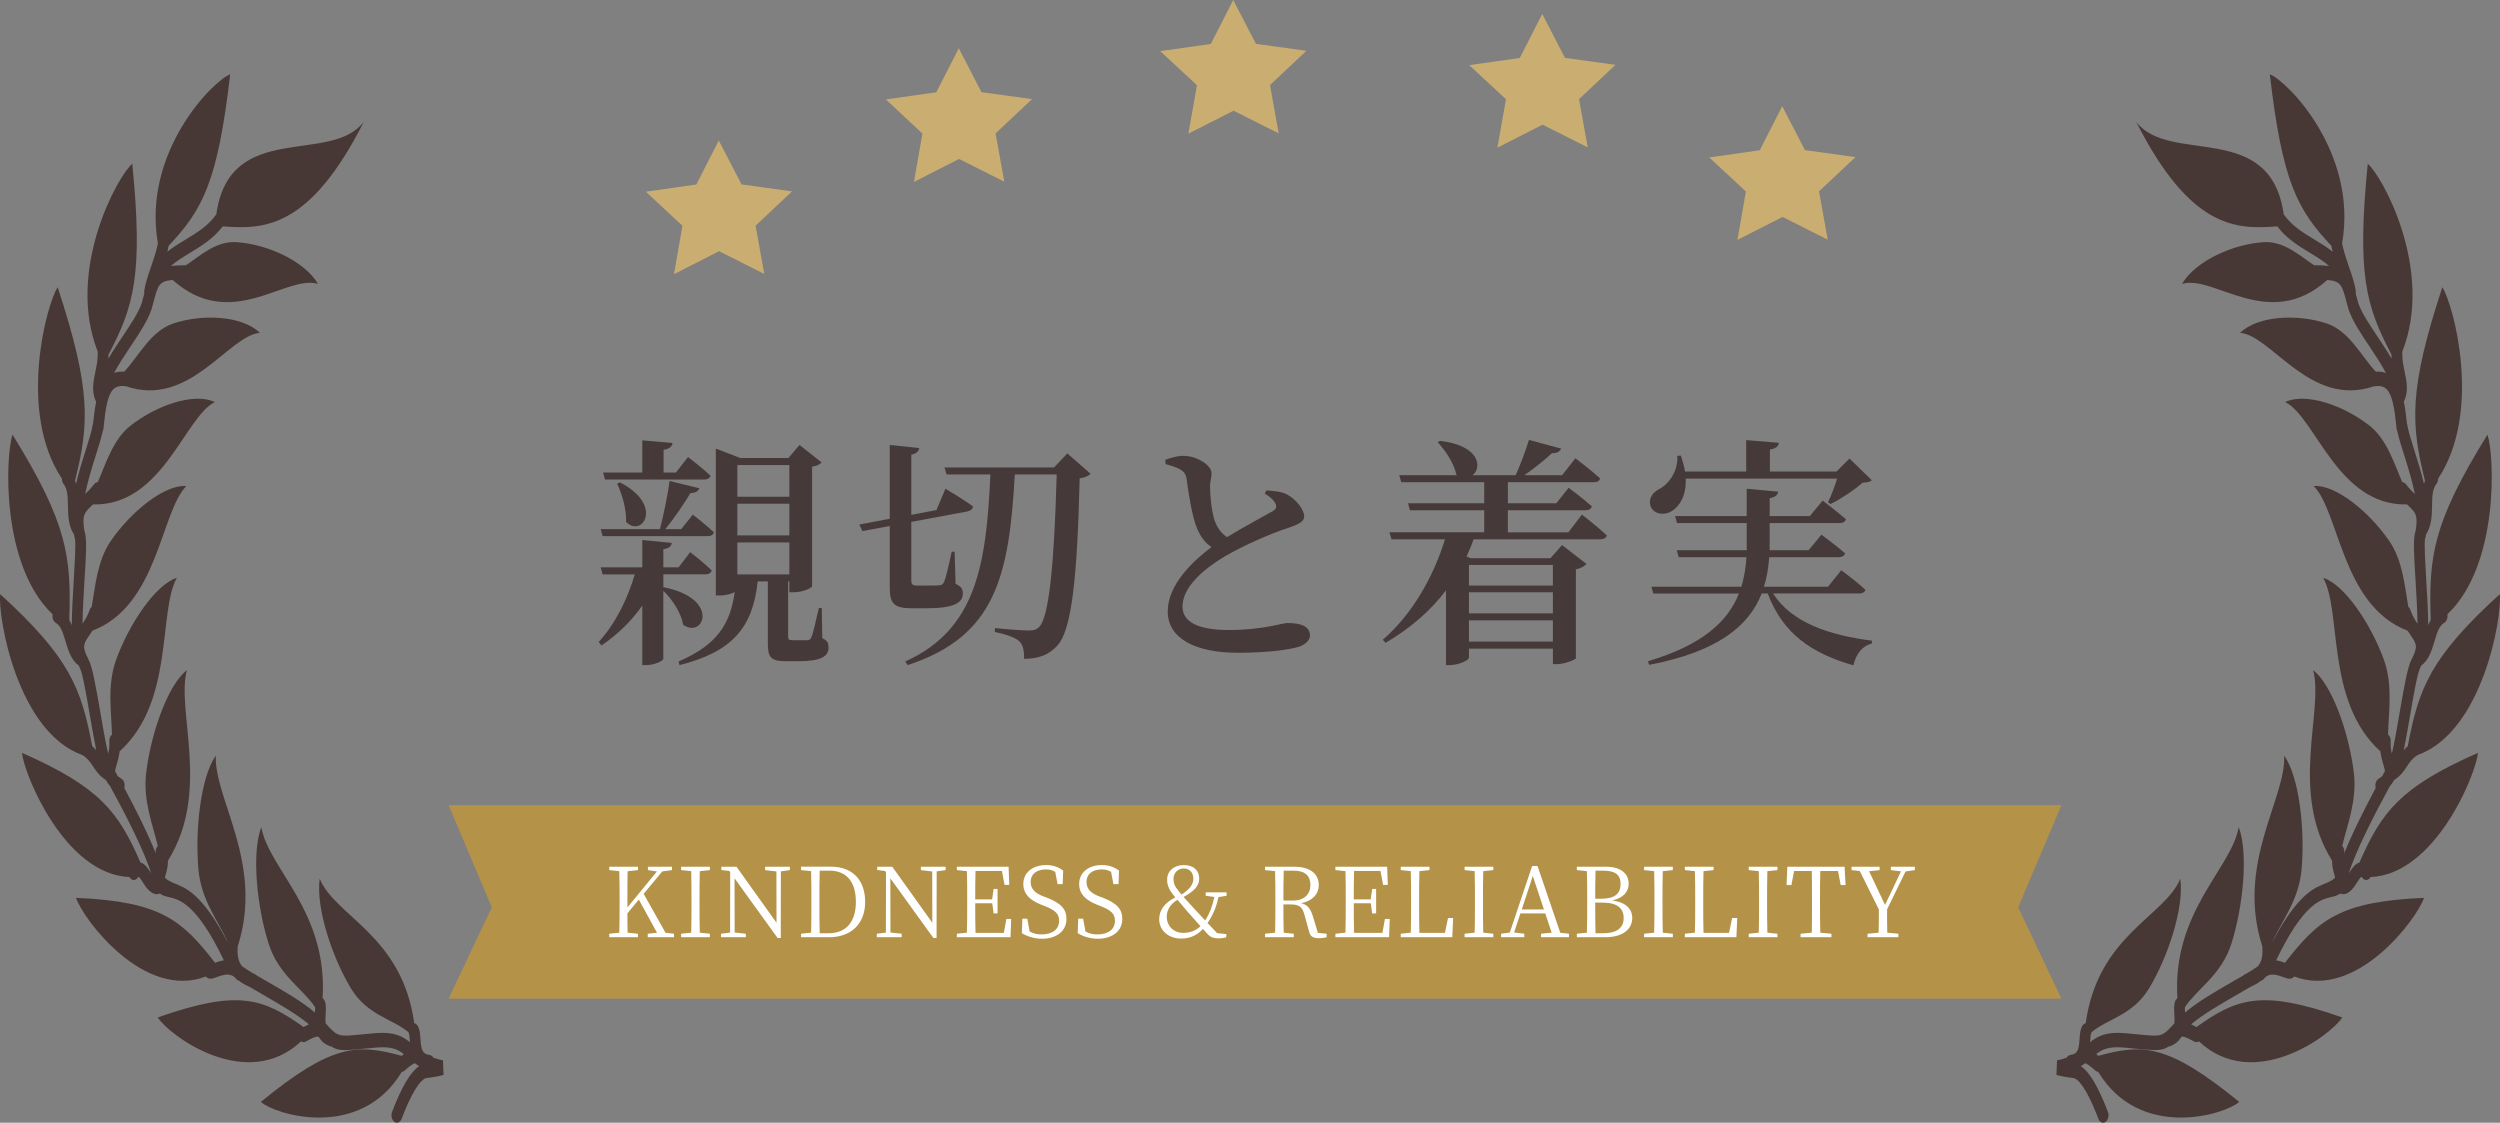
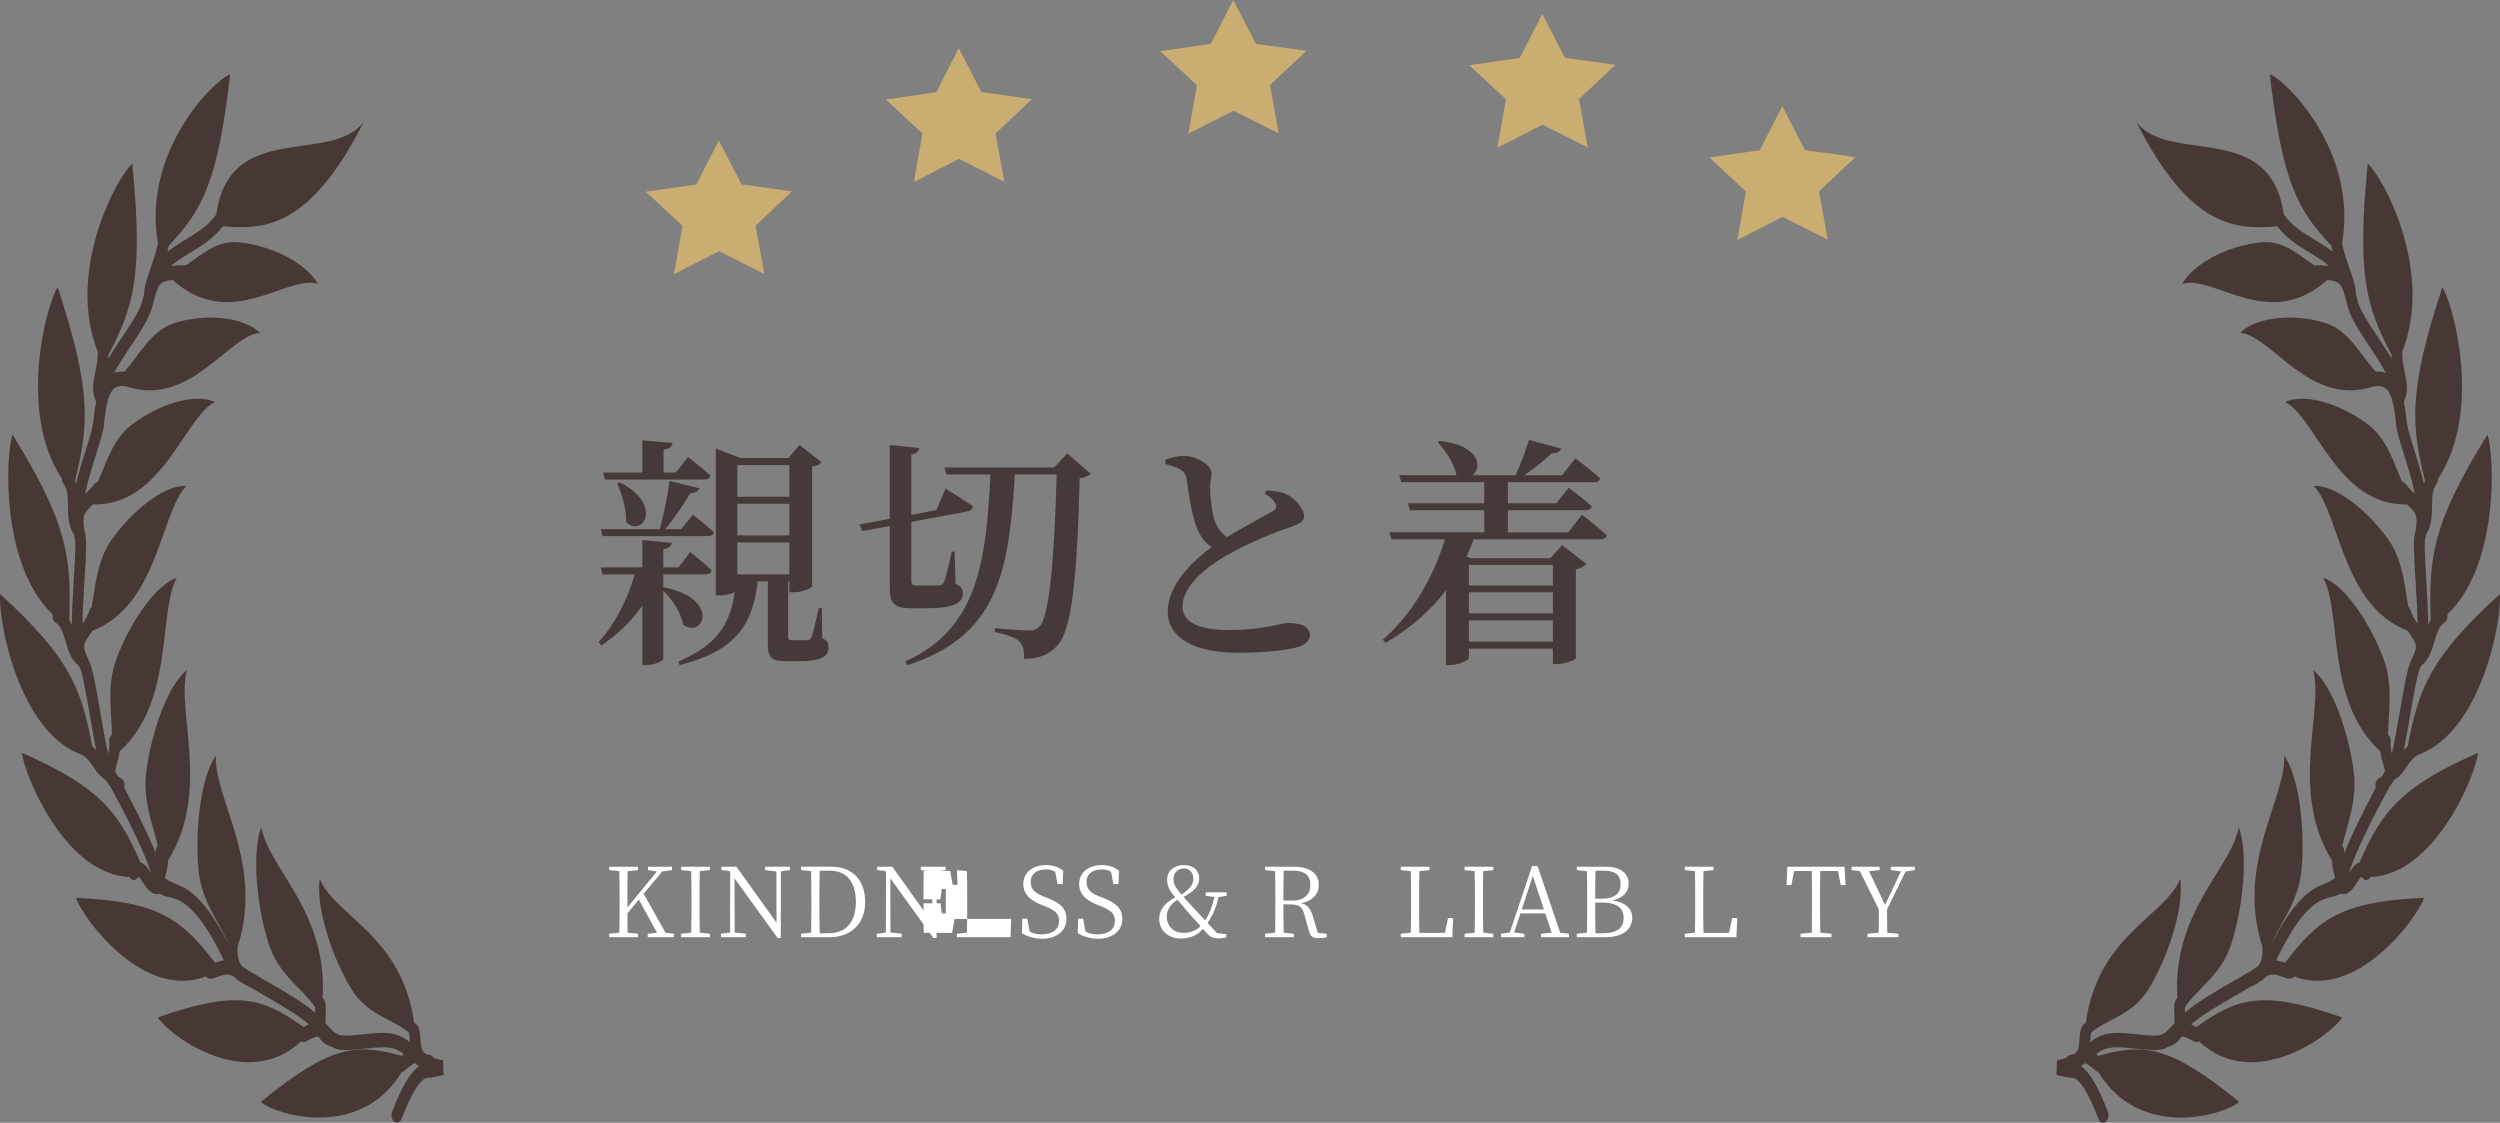
<svg xmlns="http://www.w3.org/2000/svg" version="1.1" id="レイヤー_1" x="0px" y="0px" width="310.008px" height="139.219px" viewBox="0 0 310.008 139.219" enable-background="new 0 0 310.008 139.219" xml:space="preserve">
  <rect x="0" y="0" width="310.008" height="139.219" fill="#808080" stroke="none" />
  <path fill="#473835" d="M54.935,131.49c-0.45-0.09-0.84-0.211-1.19-0.33c-0.11-0.18-0.28-0.311-0.46-0.34  c-0.97-0.11-1.06-0.771-1.15-2.01c-0.04-0.57-0.08-1.121-0.31-1.551c-0.11-0.21-0.28-0.34-0.46-0.38  c-1.5-10.92-9.81-13.229-11.72-17.92c-0.5,3.569,1.52,9.71,3.88,13.61c2.02,3.34,5.13,3.75,7.13,5.43  c0.02,0.09,0.04,0.189,0.09,0.27l-0.01-0.029c0.03,0.109,0.06,0.47,0.07,0.709l0.03,0.291c-0.9-0.73-1.96-1.32-4.26-1.131  l-1.94,0.181c-2.69,0.271-2.76,0.271-4.26-1.4c-0.03-0.31-0.02-0.68,0.01-1.13c0.03-0.57,0.07-1.109-0.1-1.59  c-0.06-0.18-0.17-0.301-0.28-0.391c0.67-10.779-6.74-16.08-7.6-21.229c-1.22,3.21-0.56,9.83,0.9,14.45  c1.26,3.949,4.19,5.529,5.77,7.9c0.01,0.119-0.01,0.43-0.02,0.66c-1.54-1.33-3.82-2.641-5.87-3.82l-1.37-0.791  c-0.07-0.08-0.15-0.129-0.25-0.17l-0.14-0.06c-0.54-0.319-1.02-0.63-1.39-0.89c-0.48-0.561-0.64-1.33-0.56-2.461  c3.31-10.279-2.96-18.35-2.71-23.67c-1.85,2.591-2.6,9.15-2.16,14.111c0.35,3.85,2.44,6.35,3.59,8.909l-0.01,0.04  c-2.62-5.029-4.65-6.47-6.05-7c-0.03-0.01-0.05-0.04-0.07-0.05c-1.26-0.46-1.54-0.78-1.6-0.87c0-0.1,0.06-0.32,0.11-0.48  c0.11-0.42,0.26-0.959,0.25-1.629c5.36-8.561,0.99-18.631,2.35-23.621c-2.34,1.78-4.43,7.75-5.04,12.641  c-0.43,3.49,0.79,6.46,1.44,9.15c-0.23,0.209-0.32,0.58-0.25,0.939c-1.03-2.6-2.67-5.811-3.91-8.13c0.12-0.431-0.02-0.931-0.34-1.13  c-0.19-0.131-0.34-0.23-0.46-0.32l-0.34-0.63c0.01-0.19,0.08-0.42,0.18-0.78c0.14-0.439,0.29-1.01,0.38-1.68  c6.81-6.15,4.75-17.29,7.09-21.51c-2.63,0.81-5.91,5.709-7.52,10.14c-1.15,3.181-0.58,6.47-0.52,9.29  c-0.22,0.17-0.35,0.48-0.33,0.84c0.04,0.59-0.03,1.07-0.14,1.53c-0.32-1.36-0.67-3.351-0.96-5.06c-0.6-3.5-1-5.681-1.47-6.601  c-0.84-1.63-0.64-1.92,0.09-3.01l0.39-0.58c8.16-3.11,8.46-14.77,11.65-17.94c-2.71-0.22-6.9,3.2-9.38,6.82  c-1.67,2.43-1.9,5.529-2.36,8.15c-0.1,0.08-0.19,0.189-0.24,0.35c-0.25,0.74-0.58,1.27-0.9,1.76c0.02-1.71,0.14-3.68,0.24-5.34  c0.21-3.24,0.31-5.12,0.04-6.05l-0.04-0.07c-0.31-1.98-0.05-2.27,0.83-3.12l0.23-0.22c8.62,0.21,11.36-10.87,15.11-12.69  c-2.57-1.24-7.33,0.44-10.49,2.95c-2.15,1.71-3.01,4.65-4.03,6.98c-0.16,0.01-0.32,0.08-0.45,0.25c-0.4,0.53-0.78,0.9-1.12,1.23  c0.34-1.66,0.87-3.37,1.32-4.79c0.37-1.16,0.69-2.18,0.86-3c0.05-0.1,0.09-0.22,0.1-0.36c0.24-2.48,0.52-4.15,1.22-4.85  c0.37-0.37,0.91-0.48,1.64-0.35c7.86,2.65,12.65-6.34,16.54-6.64c-2.22-2.16-7.16-2.36-10.74-1.17c-2.84,0.95-4.34,4.15-6.09,5.98  c-0.46-0.03-0.88,0.02-1.25,0.16c0.53-1.03,1.28-2.16,1.99-3.22c1.1-1.64,2.13-3.18,2.64-4.65l0.29-1.07  c0.52-1.92,0.66-2.46,2.34-2.59c7.27,6.5,14.08-0.73,18.02,0.49c-1.69-2.89-6.43-4.96-10.13-5.18c-2.52-0.15-4.44,1.66-6.24,2.86  c-0.74,0-1.35,0.03-1.87,0.09c0.69-0.6,1.51-1.1,2.36-1.62c1.39-0.84,2.92-1.77,4.07-3.29c4.98,0.38,10.71,0.43,17.49-12.96  c-4.12,5.4-16.64-0.3-18.29,11.47c-0.98,1.41-2.42,2.29-3.83,3.14c-0.77,0.46-1.54,0.94-2.24,1.5c0.06-0.24,0.11-0.49,0.16-0.74  c4.17-4.43,6.08-7.83,7.63-21.26c-2.09,0.76-10.94,9.65-8.96,20.97c-0.21,1.02-0.54,2-0.87,2.95c-0.35,1-0.68,1.96-0.82,2.89  c-0.02,0.13-0.02,0.26,0,0.38l-0.07,0.26l-0.27,0.99c-0.41,1.17-1.43,2.68-2.41,4.15c-0.6,0.91-1.2,1.79-1.7,2.67  c0.01-0.17,0.02-0.35,0.02-0.52c3.15-5.99,4.3-9.92,2.94-23.65c-1.81,1.51-8.26,13.21-4.28,23.31c0.03,0.9-0.14,1.72-0.3,2.5  c-0.25,1.16-0.51,2.47,0.1,3.7c-0.17,0.83-0.28,1.75-0.38,2.69c-0.01,0.05-0.03,0.08-0.04,0.13c-0.08,0.67-0.46,1.85-0.85,3.11  c-0.42,1.31-0.87,2.76-1.22,4.23c-0.04-0.13-0.08-0.25-0.13-0.37c1.75-7,2.04-11.23-2.15-23.99c-1.38,2.1-4.99,15.45,0.52,23.73  c0.01,0.24,0.07,0.48,0.21,0.66c0.51,0.65,0.52,1.61,0.54,2.71c0.02,1.18,0.05,2.51,0.76,3.57l0.04,0.29  c0.02,0.09,0.05,0.17,0.08,0.24c0.1,0.85-0.04,3.13-0.15,5c-0.14,2.19-0.24,4.09-0.25,5.7c-0.09-0.22-0.2-0.439-0.31-0.64  c0.25-7.81-0.2-11.94-7.04-22.98c-0.86,2.5-1.5,16.13,4.97,22.28c-0.07,0.42,0.08,0.87,0.38,1.04c0.65,0.38,0.91,1.271,1.22,2.3  c0.33,1.11,0.7,2.34,1.63,3l0.14,0.28c0.36,0.69,0.86,3.62,1.26,5.96c0.3,1.721,0.55,3.141,0.78,4.28  c-0.14-0.171-0.31-0.351-0.5-0.521c-1.35-7.199-2.83-11.02-11.41-18.84c-0.3,2.84,2.12,17.061,10.19,19.95  c0.67,0.42,0.98,0.88,1.32,1.399c0.36,0.561,0.78,1.181,1.61,1.711c0.12,0.25,0.28,0.49,0.5,0.729c1.87,3.399,4.32,8.2,5.1,10.83  l-0.02-0.03c-0.35-0.55-0.74-1.16-1.3-1.31c-2.74-6.261-5.02-9.351-14.7-13.601c0.3,2.791,5.36,15.101,13.34,15.4  c0.02,0.03,0.02,0.07,0.05,0.1c0.26,0.351,0.68,0.36,0.94,0.021c0.08-0.11,0.12-0.14,0.15-0.149c0.12,0.069,0.36,0.449,0.51,0.689  c0.39,0.609,1.12,1.77,2.11,1.391c0.34,0.25,0.72,0.34,1.08,0.43c1.32,0.289,3.47,0.789,6.86,7.85c-0.42,0.061-0.79,0.189-1.1,0.3  c-4.13-5.35-6.81-7.6-17.24-8.05c0.87,2.6,8.37,12.71,16.11,9.75c0.02,0.02,0.03,0.05,0.05,0.07c0.37,0.35,0.79,0.199,1.32,0  c0.94-0.34,1.76-0.561,2.39,0.24c0.1,0.129,0.23,0.199,0.36,0.229c0.35,0.29,0.79,0.53,1.28,0.739c0.5,0.301,1.07,0.631,1.75,1.021  c1.89,1.091,4.16,2.4,5.62,3.63c-0.23,0.11-0.44,0.221-0.62,0.32l-0.04,0.02c-5.03-3.569-8.07-4.709-18.08-1.189  c1.4,2.22,11,9.34,17.78,2.96c0.15,0.11,0.34,0.14,0.51,0.06c0.11-0.039,0.23-0.109,0.36-0.189c0.72-0.4,1.16-0.53,1.32-0.4  c0.28,0.48,0.72,0.891,1.39,1.141c0.05,0.01,0.09,0.01,0.14,0.01c0.83,0.58,1.63,0.529,3.69,0.33l1.93-0.18  c1.84-0.15,2.64,0.219,3.39,0.81l-0.27,0.22c-5.53-1.529-8.67-1.47-17.46,5.71c1.79,1.601,12.32,4.82,17.48-3.72  c0.1-0.01,0.19-0.04,0.27-0.1c0.1-0.07,0.22-0.17,0.34-0.291c0.46-0.39,0.79-0.609,1.01-0.689c0.16,0.12,0.34,0.25,0.54,0.37  c-1.06,0.68-2.17,2.54-3.37,5.69c-0.16,0.439-0.03,0.979,0.29,1.209c0.33,0.24,0.73,0.07,0.9-0.369c1.74-4.551,2.78-5.01,3.06-5.051  c0.82-0.09,1.52-0.229,2.14-0.39L54.935,131.49z" />
  <path fill="#473835" d="M255.075,131.49c0.45-0.09,0.84-0.211,1.19-0.33c0.109-0.18,0.279-0.311,0.459-0.34  c0.971-0.11,1.061-0.771,1.15-2.01c0.04-0.57,0.08-1.121,0.311-1.551c0.109-0.21,0.279-0.34,0.449-0.38  c1.51-10.92,9.82-13.229,11.73-17.92c0.5,3.569-1.52,9.71-3.881,13.61c-2.02,3.34-5.129,3.75-7.129,5.43  c-0.021,0.09-0.041,0.189-0.09,0.27l0.01-0.029c-0.03,0.109-0.061,0.47-0.07,0.709l-0.03,0.291c0.9-0.73,1.96-1.32,4.261-1.131  l1.939,0.181c2.689,0.271,2.76,0.271,4.26-1.4c0.03-0.31,0.02-0.68-0.01-1.13c-0.029-0.57-0.07-1.109,0.1-1.59  c0.061-0.18,0.17-0.301,0.28-0.391c-0.67-10.779,6.74-16.08,7.601-21.229c1.22,3.21,0.56,9.83-0.9,14.45  c-1.26,3.949-4.189,5.529-5.77,7.9c-0.011,0.119,0.01,0.43,0.02,0.66c1.54-1.33,3.82-2.641,5.87-3.82l1.37-0.791  c0.07-0.08,0.15-0.129,0.25-0.17l0.14-0.06c0.54-0.319,1.021-0.63,1.39-0.89c0.48-0.561,0.641-1.33,0.561-2.461  c-3.311-10.279,2.96-18.35,2.71-23.67c1.851,2.591,2.601,9.15,2.159,14.111c-0.35,3.85-2.439,6.35-3.59,8.909v0.04  c2.631-5.029,4.66-6.47,6.061-7c0.029-0.01,0.05-0.04,0.07-0.05c1.26-0.46,1.539-0.78,1.6-0.87c0-0.1-0.061-0.32-0.109-0.48  c-0.11-0.42-0.261-0.959-0.25-1.629c-5.36-8.561-0.99-18.631-2.351-23.621c2.34,1.78,4.431,7.75,5.04,12.641  c0.43,3.49-0.79,6.46-1.439,9.15c0.229,0.209,0.319,0.58,0.25,0.939c1.029-2.6,2.67-5.811,3.91-8.13  c-0.121-0.431,0.02-0.931,0.34-1.13c0.189-0.131,0.34-0.23,0.459-0.32l0.34-0.63c-0.01-0.19-0.08-0.42-0.18-0.78  c-0.14-0.439-0.289-1.01-0.38-1.68c-6.81-6.15-4.75-17.29-7.09-21.51c2.63,0.81,5.91,5.709,7.521,10.14  c1.149,3.181,0.58,6.47,0.52,9.29c0.221,0.17,0.35,0.48,0.33,0.84c-0.04,0.59,0.029,1.07,0.141,1.53  c0.319-1.36,0.67-3.351,0.959-5.06c0.6-3.5,1-5.681,1.471-6.601c0.84-1.63,0.64-1.92-0.09-3.01l-0.391-0.58  c-8.16-3.11-8.46-14.77-11.65-17.94c2.711-0.22,6.9,3.2,9.381,6.82c1.67,2.43,1.899,5.529,2.359,8.15c0.1,0.08,0.19,0.189,0.24,0.35  c0.25,0.74,0.58,1.27,0.9,1.76c-0.021-1.71-0.141-3.68-0.24-5.34c-0.21-3.24-0.311-5.12-0.04-6.05l0.04-0.07  c0.311-1.98,0.05-2.27-0.83-3.12l-0.23-0.22c-8.619,0.21-11.359-10.87-15.109-12.69c2.57-1.24,7.33,0.44,10.49,2.95  c2.149,1.71,3.01,4.65,4.029,6.98c0.16,0.01,0.32,0.08,0.45,0.25c0.399,0.53,0.78,0.9,1.12,1.23c-0.34-1.66-0.87-3.37-1.32-4.79  c-0.369-1.16-0.689-2.18-0.859-3c-0.051-0.1-0.09-0.22-0.101-0.36c-0.239-2.48-0.521-4.15-1.22-4.85  c-0.37-0.37-0.91-0.48-1.641-0.35c-7.859,2.65-12.649-6.34-16.539-6.64c2.22-2.16,7.16-2.36,10.74-1.17  c2.84,0.95,4.34,4.15,6.09,5.98c0.459-0.03,0.879,0.02,1.25,0.16c-0.53-1.03-1.28-2.16-1.99-3.22c-1.1-1.64-2.131-3.18-2.641-4.65  l-0.289-1.07c-0.521-1.92-0.66-2.46-2.34-2.59c-7.271,6.5-14.08-0.73-18.021,0.49c1.69-2.89,6.43-4.96,10.13-5.18  c2.52-0.15,4.439,1.66,6.24,2.86c0.74,0,1.35,0.03,1.869,0.09c-0.689-0.6-1.51-1.1-2.359-1.62c-1.391-0.84-2.92-1.77-4.07-3.29  c-4.98,0.38-10.71,0.43-17.49-12.96c4.121,5.4,16.641-0.3,18.291,11.47c0.979,1.41,2.42,2.29,3.83,3.14  c0.77,0.46,1.539,0.94,2.239,1.5c-0.06-0.24-0.11-0.49-0.159-0.74c-4.171-4.43-6.08-7.83-7.631-21.26  c2.09,0.76,10.939,9.65,8.96,20.97c0.21,1.02,0.54,2,0.87,2.95c0.35,1,0.68,1.96,0.82,2.89c0.02,0.13,0.02,0.26,0,0.38l0.07,0.26  l0.27,0.99c0.41,1.17,1.43,2.68,2.41,4.15c0.6,0.91,1.199,1.79,1.699,2.67c-0.01-0.17-0.02-0.35-0.02-0.52  c-3.15-5.99-4.3-9.92-2.939-23.65c1.81,1.51,8.26,13.21,4.279,23.31c-0.029,0.9,0.141,1.72,0.301,2.5c0.25,1.16,0.51,2.47-0.101,3.7  c0.17,0.83,0.28,1.75,0.38,2.69c0.01,0.05,0.03,0.08,0.04,0.13c0.08,0.67,0.46,1.85,0.851,3.11c0.42,1.31,0.869,2.76,1.22,4.23  c0.04-0.13,0.079-0.25,0.13-0.37c-1.75-7-2.04-11.23,2.15-23.99c1.379,2.1,4.99,15.45-0.521,23.73c-0.01,0.24-0.069,0.48-0.21,0.66  c-0.51,0.65-0.529,1.61-0.54,2.71c-0.021,1.18-0.05,2.51-0.76,3.57l-0.04,0.29c-0.02,0.09-0.051,0.17-0.08,0.24  c-0.1,0.85,0.04,3.13,0.15,5c0.14,2.19,0.24,4.09,0.25,5.7c0.09-0.22,0.199-0.439,0.31-0.64c-0.25-7.81,0.2-11.94,7.04-22.98  c0.859,2.5,1.5,16.13-4.971,22.28c0.07,0.42-0.08,0.87-0.379,1.04c-0.65,0.38-0.91,1.271-1.221,2.3c-0.33,1.11-0.699,2.34-1.63,3  l-0.14,0.28c-0.36,0.69-0.86,3.62-1.26,5.96c-0.301,1.721-0.551,3.141-0.78,4.28c0.14-0.171,0.31-0.351,0.5-0.521  c1.35-7.199,2.829-11.02,11.409-18.84c0.301,2.84-2.119,17.061-10.189,19.95c-0.67,0.42-0.98,0.88-1.32,1.399  c-0.359,0.561-0.779,1.181-1.609,1.711c-0.12,0.25-0.28,0.49-0.5,0.729c-1.87,3.399-4.32,8.2-5.1,10.83l0.02-0.03  c0.35-0.55,0.74-1.16,1.29-1.31c2.75-6.261,5.03-9.351,14.71-13.601c-0.301,2.791-5.36,15.101-13.34,15.4  c-0.021,0.03-0.021,0.07-0.051,0.1c-0.26,0.351-0.68,0.36-0.939,0.021c-0.08-0.11-0.12-0.14-0.15-0.149  c-0.119,0.069-0.359,0.449-0.51,0.689c-0.391,0.609-1.12,1.77-2.109,1.391c-0.34,0.25-0.721,0.34-1.08,0.43  c-1.32,0.289-3.471,0.789-6.86,7.85c0.42,0.061,0.79,0.189,1.101,0.3c4.129-5.35,6.809-7.6,17.239-8.05  c-0.87,2.6-8.37,12.71-16.11,9.75c-0.02,0.02-0.029,0.05-0.05,0.07c-0.37,0.35-0.79,0.199-1.319,0c-0.94-0.34-1.76-0.561-2.391,0.24  c-0.1,0.129-0.23,0.199-0.359,0.229c-0.36,0.29-0.791,0.53-1.28,0.739c-0.5,0.301-1.07,0.631-1.75,1.021  c-1.89,1.091-4.16,2.4-5.62,3.63c0.23,0.11,0.439,0.221,0.62,0.32l0.04,0.02c5.029-3.569,8.07-4.709,18.08-1.189  c-1.4,2.22-11,9.34-17.78,2.96c-0.149,0.11-0.34,0.14-0.511,0.06c-0.109-0.039-0.229-0.109-0.359-0.189  c-0.73-0.4-1.16-0.53-1.32-0.4c-0.279,0.48-0.72,0.891-1.39,1.141c-0.05,0.01-0.09,0.01-0.14,0.01c-0.83,0.58-1.631,0.529-3.69,0.33  l-1.93-0.18c-1.841-0.15-2.64,0.219-3.39,0.81l0.27,0.22c5.529-1.529,8.67-1.47,17.46,5.71c-1.79,1.601-12.319,4.82-17.479-3.72  c-0.101-0.01-0.19-0.04-0.271-0.1c-0.101-0.07-0.22-0.17-0.34-0.291c-0.46-0.39-0.79-0.609-1.011-0.689  c-0.16,0.12-0.34,0.25-0.539,0.37c1.06,0.68,2.17,2.54,3.369,5.69c0.16,0.439,0.03,0.979-0.289,1.209  c-0.33,0.24-0.74,0.07-0.9-0.369c-1.74-4.551-2.78-5.01-3.061-5.051c-0.819-0.09-1.52-0.229-2.14-0.39L255.075,131.49z" />
  <polygon fill="#CAAD70" points="89.165,31.15 94.774,33.97 93.694,27.98 98.214,23.73 91.955,22.87 89.134,17.42 86.345,22.88   80.084,23.77 84.625,28 83.575,34 " />
  <polygon fill="#CAAD70" points="118.924,19.71 124.535,22.53 123.455,16.54 127.975,12.29 121.705,11.43 118.895,5.98   116.104,11.44 109.845,12.33 114.384,16.56 113.334,22.56 " />
  <polygon fill="#CAAD70" points="191.285,15.46 196.884,18.28 195.804,12.29 200.325,8.04 194.064,7.18 191.245,1.73 188.455,7.19   182.195,8.08 186.745,12.31 185.685,18.31 " />
  <polygon fill="#CAAD70" points="152.964,13.73 158.564,16.54 157.484,10.55 162.004,6.3 155.745,5.44 152.924,0 150.145,5.45   143.875,6.34 148.424,10.57 147.365,16.57 " />
  <polygon fill="#CAAD70" points="221.044,26.9 226.644,29.72 225.564,23.73 230.084,19.48 223.825,18.62 221.004,13.17   218.214,18.63 211.955,19.52 216.495,23.75 215.445,29.75 " />
-   <polygon fill-rule="evenodd" clip-rule="evenodd" fill="#B49248" points="55.625,99.84 255.625,99.84 250.265,112.51   255.625,123.84 55.625,123.84 60.984,112.51 " />
  <g>
    <path fill="#463939" d="M82.285,72.814c7.169,1.44,4.919,6.48,2.43,4.65c-0.24-1.439-1.35-3.15-2.46-4.2v8.43   c0,0.271-1.14,0.78-2.13,0.78h-0.48v-7.38c-1.32,1.89-3.03,3.569-5.07,4.95l-0.33-0.45c2.07-2.25,3.57-5.31,4.47-8.37h-3.99   l-0.24-0.87h5.16v-3.39l3.66,0.36c-0.06,0.39-0.3,0.66-1.05,0.78v2.25h1.89l1.44-1.89c0,0,1.68,1.29,2.67,2.28   c-0.09,0.33-0.39,0.48-0.78,0.48h-5.22v1.62L82.285,72.814z M74.725,66.485l-0.24-0.87h7.35c0.45-1.74,0.96-4.23,1.2-5.97   l3.689,0.9c-0.12,0.33-0.48,0.6-1.11,0.6c-0.78,1.29-1.95,3.06-3.12,4.47h1.98l1.44-1.8c0,0,1.62,1.26,2.61,2.189   c-0.09,0.33-0.36,0.48-0.78,0.48H74.725z M74.785,58.595h4.86v-3.99l3.75,0.33c-0.06,0.42-0.33,0.72-1.11,0.84v2.82h1.53l1.5-1.92   c0,0,1.74,1.32,2.79,2.31c-0.09,0.33-0.39,0.48-0.81,0.48h-12.27L74.785,58.595z M76.885,59.825c5.49,2.82,2.73,6.93,0.75,4.89   c0.06-1.59-0.51-3.48-1.11-4.74L76.885,59.825z M101.964,79.145c0.69,0.3,0.78,0.63,0.78,1.17c0,1.05-0.9,1.68-3.72,1.68h-1.56   c-1.98,0-2.25-0.569-2.25-2.279v-7.62h-1.26c-0.6,5.729-3.15,8.729-9.69,10.38l-0.12-0.45c4.68-2.01,6.419-4.56,6.959-8.609   c-0.36,0.21-1.02,0.42-1.89,0.42h-0.45V55.625l3.03,1.17h5.97l1.38-1.62l2.729,2.16c-0.21,0.24-0.54,0.45-1.17,0.54v14.82   c0,0.149-0.99,0.75-2.34,0.75h-0.48v-1.351h-0.15v0.36v6.479c0,0.36,0.06,0.45,0.54,0.45h0.96h0.93c0.21-0.03,0.33-0.09,0.45-0.36   c0.21-0.42,0.54-2.01,0.93-3.63h0.36L101.964,79.145z M91.434,57.666v3.93h6.45v-3.93H91.434z M97.884,66.395v-3.93h-6.45v3.93   H97.884z M97.884,71.225v-3.96h-6.45v3.96H97.884z" />
    <path fill="#463939" d="M113.004,75.425c-2.22,0-2.67-0.66-2.67-2.58v-7.62l-3.39,0.63l-0.39-0.81l3.78-0.72v-9.149l3.66,0.39   c-0.06,0.39-0.33,0.69-0.99,0.81v7.47l3.12-0.6l1.11-2.64c0,0,2.16,1.26,3.42,2.19c-0.03,0.33-0.3,0.54-0.72,0.63l-6.93,1.29v7.23   c0,0.479,0.09,0.66,0.75,0.66h1.38c0.63,0,1.14,0,1.38-0.031c0.21-0.029,0.36-0.06,0.51-0.33c0.24-0.419,0.66-2.279,0.99-3.839   h0.36l0.12,3.99c0.72,0.33,0.9,0.66,0.9,1.2c0,1.11-1.02,1.83-4.439,1.83H113.004z M135.233,58.746c-0.24,0.27-0.63,0.45-1.35,0.57   c-0.3,12.359-0.99,18.81-2.76,20.729c-1.05,1.17-2.34,1.649-4.14,1.649c0.03-0.989-0.12-1.71-0.57-2.159   c-0.51-0.48-1.71-0.9-3.06-1.17l0.03-0.48c1.38,0.15,3.479,0.3,4.229,0.3c0.6,0,0.87-0.09,1.23-0.42   c1.26-1.17,1.89-8.04,2.19-18.929h-5.19c-0.72,12.509-2.31,20.04-13.289,23.639l-0.3-0.45c8.79-3.96,10.05-11.939,10.56-23.189   h-5.43l-0.27-0.87h13.589l1.65-1.74L135.233,58.746z" />
    <path fill="#463939" d="M157.043,60.815c0.96,0.06,1.86,0.15,2.521,0.48c1.14,0.6,2.16,1.89,2.16,2.73c0,0.66-0.631,0.96-1.98,1.44   c-2.1,0.66-5.52,2.16-7.83,3.51c-2.55,1.5-5.28,3.78-5.28,6.24c0,1.8,1.71,2.91,5.79,2.91c4.199,0,6.51-0.87,7.229-0.87   c1.5,0,2.79,0.329,2.79,1.56c0,0.54-0.54,1.08-1.26,1.35c-1.2,0.391-3.931,0.78-7.68,0.78c-5.22,0-8.7-1.739-8.7-5.13   c0-3.39,3.27-6.359,5.43-7.979c-0.84-0.54-1.38-1.35-1.77-2.25c-0.63-1.47-1.05-4.2-1.32-6.18c-0.09-0.6-0.3-0.93-0.9-1.26   c-0.48-0.24-1.17-0.45-1.71-0.6l-0.03-0.54c0.81-0.27,1.5-0.48,2.25-0.48c1.74,0,3.48,1.23,3.48,2.1c0.03,0.57-0.21,1.08-0.18,1.83   c0,1.17,0.21,3.03,0.57,4.11c0.33,0.9,0.81,1.56,1.53,2.04c2.16-1.32,4.83-2.73,5.7-3.24c0.39-0.24,0.479-0.48,0.33-0.87   c-0.24-0.54-0.811-0.96-1.351-1.29L157.043,60.815z" />
    <path fill="#463939" d="M196.164,63.815c0,0,1.95,1.5,3.09,2.58c-0.09,0.33-0.39,0.48-0.84,0.48h-15.689   c-0.24,0.72-0.54,1.44-0.87,2.13l0.48,0.21h9.929l1.44-1.62l3.03,2.34c-0.21,0.24-0.69,0.54-1.32,0.66v11.01   c-0.03,0.21-1.44,0.75-2.37,0.75h-0.479v-1.92h-10.41v1.11c0,0.3-1.199,0.93-2.43,0.93h-0.42v-9.27c-1.95,2.58-4.47,4.74-7.5,6.51   l-0.33-0.391c3.66-3.149,6.3-7.859,7.71-12.449h-6.63l-0.27-0.87h11.76v-2.729h-9.21l-0.24-0.87h9.45v-2.61h-10.29l-0.24-0.87h7.17   l-0.09-0.06c-0.3-1.44-1.38-3.03-2.31-4.02l0.27-0.18c4.979,0.57,5.25,3.33,4.05,4.26h5.34c0.6-1.32,1.26-3.09,1.65-4.38   l3.989,1.08c-0.12,0.33-0.479,0.6-1.14,0.57c-0.87,0.81-2.16,1.86-3.42,2.73h4.68l1.65-2.1c0,0,1.92,1.44,3.06,2.49   c-0.061,0.33-0.36,0.48-0.811,0.48h-10.619v2.61h6l1.529-1.92c0,0,1.801,1.32,2.88,2.31c-0.09,0.33-0.39,0.48-0.81,0.48h-9.6v2.729   h7.5L196.164,63.815z M182.154,70.055v2.551h10.41v-2.551H182.154z M182.154,76.055h10.41v-2.609h-10.41V76.055z M192.564,79.564   v-2.64h-10.41v2.64H192.564z" />
-     <path fill="#463939" d="M219.865,73.595c2.31,3.63,7.02,5.19,12.269,5.85l-0.029,0.36c-1.2,0.3-1.95,1.29-2.28,2.7   c-5.22-1.5-8.76-3.96-10.619-8.91h-0.75c-1.561,3.96-5.34,7.2-13.949,8.85l-0.15-0.45c6.75-2.01,9.899-4.92,11.279-8.399h-10.619   l-0.24-0.84h11.159c0.36-1.17,0.54-2.4,0.63-3.66h-8.399l-0.24-0.87h8.67v-0.66v-2.7h-8.64l-0.24-0.87h8.88v-3.39l3.9,0.36   c-0.061,0.39-0.301,0.69-1.051,0.81v2.22h4.98l1.59-1.92c0,0,1.74,1.32,2.88,2.31c-0.09,0.33-0.391,0.48-0.811,0.48h-8.64v2.76v0.6   h4.83l1.59-1.92c0,0,1.8,1.32,2.94,2.31c-0.09,0.33-0.42,0.479-0.84,0.479h-8.58c-0.09,1.26-0.27,2.49-0.66,3.66h7.95l1.649-2.04   c0,0,1.89,1.38,3,2.43c-0.09,0.301-0.39,0.45-0.78,0.45H219.865z M209.035,59.345c0.09,2.04-0.72,3.42-1.71,4.02   c-0.93,0.6-2.25,0.42-2.64-0.57c-0.33-0.96,0.27-1.77,1.08-2.16c1.17-0.6,2.369-2.25,2.22-4.11l0.45-0.03   c0.239,0.72,0.42,1.38,0.51,1.98h7.59v-3.9l4.05,0.33c-0.061,0.42-0.33,0.72-1.11,0.84v2.73h8.25l1.62-1.62l2.76,2.7   c-0.21,0.21-0.54,0.27-1.141,0.3c-0.96,0.87-2.67,2.01-3.959,2.64l-0.33-0.21c0.39-0.78,0.84-1.98,1.14-2.94H209.035z" />
  </g>
  <g>
    <path fill="#FFFFFF" d="M83.583,115.786v0.432h-3.262v-0.432l1.151-0.12l-2.255-4.114l-1.415,1.703c0,0.696,0,1.523,0.024,2.399   l1.283,0.132v0.432h-3.562v-0.432l1.248-0.132c0.036-1.14,0.036-2.303,0.036-3.479v-0.659c0-1.164,0-2.339-0.036-3.49l-1.248-0.132   v-0.42h3.562v0.42l-1.283,0.144c-0.024,1.127-0.024,2.291-0.024,3.479v1.008l3.658-4.462l-1.116-0.168v-0.42h2.986v0.42   l-1.211,0.168l-2.303,2.771l2.711,4.833L83.583,115.786z" />
    <path fill="#FFFFFF" d="M86.778,108.026c-0.036,1.139-0.036,2.303-0.036,3.49v0.659c0,1.151,0,2.327,0.036,3.479l1.247,0.132v0.432   h-3.562v-0.432l1.248-0.132c0.036-1.14,0.036-2.303,0.036-3.479v-0.659c0-1.164,0-2.339-0.036-3.49l-1.248-0.132v-0.42h3.562v0.42   L86.778,108.026z" />
    <path fill="#FFFFFF" d="M97.947,107.895l-1.116,0.155l-0.012,8.264h-0.396l-5.337-7.4l0.012,6.717l1.392,0.156v0.432h-3.083v-0.432   l1.127-0.145l0.012-7.483l-0.108-0.155l-0.984-0.121v-0.407h1.871l4.965,6.944l-0.012-6.356l-1.403-0.168v-0.42h3.07V107.895z" />
    <path fill="#FFFFFF" d="M103.061,107.475c2.542,0,4.222,1.547,4.222,4.378c0,2.77-1.835,4.365-4.438,4.365h-3.514v-0.432   l1.248-0.132c0.036-1.14,0.036-2.327,0.036-3.683v-0.432c0-1.188,0-2.362-0.036-3.514l-1.248-0.132v-0.42H103.061z    M102.737,115.726c2.219,0,3.394-1.451,3.394-3.873c0-2.531-1.175-3.887-3.262-3.887h-1.223c-0.036,1.152-0.036,2.352-0.036,3.574   v0.432c0,1.355,0,2.566,0.036,3.754H102.737z" />
    <path fill="#FFFFFF" d="M117.267,107.895l-1.116,0.155l-0.012,8.264h-0.396l-5.337-7.4l0.012,6.717l1.391,0.156v0.432h-3.083   v-0.432l1.127-0.145l0.012-7.483l-0.108-0.155l-0.984-0.121v-0.407h1.871l4.965,6.944l-0.012-6.356l-1.403-0.168v-0.42h3.07   V107.895z" />
-     <path fill="#FFFFFF" d="M125.391,113.951l-0.084,2.267h-6.656v-0.432l1.248-0.132c0.036-1.14,0.036-2.303,0.036-3.479v-0.659   c0-1.164,0-2.339-0.036-3.49l-1.248-0.132v-0.42h6.417l0.084,2.255h-0.587l-0.324-1.727h-3.274   c-0.036,1.127-0.036,2.303-0.036,3.525h2.099l0.18-1.295h0.492v3.034h-0.492l-0.168-1.259h-2.111c0,1.33,0,2.506,0.036,3.67h3.514   l0.312-1.728H125.391z" />
+     <path fill="#FFFFFF" d="M125.391,113.951l-0.084,2.267h-6.656v-0.432l1.248-0.132c0.036-1.14,0.036-2.303,0.036-3.479v-0.659   c0-1.164,0-2.339-0.036-3.49l-1.248-0.132v-0.42l0.084,2.255h-0.587l-0.324-1.727h-3.274   c-0.036,1.127-0.036,2.303-0.036,3.525h2.099l0.18-1.295h0.492v3.034h-0.492l-0.168-1.259h-2.111c0,1.33,0,2.506,0.036,3.67h3.514   l0.312-1.728H125.391z" />
    <path fill="#FFFFFF" d="M129.845,111.324c1.775,0.708,2.399,1.427,2.399,2.639c0,1.523-1.283,2.446-3.034,2.446   c-0.984,0-1.919-0.323-2.495-0.695l0.06-1.799h0.612l0.288,1.583c0.456,0.265,0.863,0.372,1.475,0.372   c1.307,0,2.183-0.588,2.183-1.703c0-0.863-0.503-1.295-1.751-1.799l-0.492-0.192c-1.343-0.54-2.195-1.295-2.195-2.554   c0-1.5,1.248-2.352,2.831-2.352c0.887,0,1.535,0.264,2.111,0.684l-0.06,1.68h-0.636l-0.288-1.523c-0.36-0.216-0.708-0.3-1.151-0.3   c-1.092,0-1.895,0.527-1.895,1.56c0,0.875,0.563,1.391,1.523,1.763L129.845,111.324z" />
    <path fill="#FFFFFF" d="M136.769,111.324c1.775,0.708,2.399,1.427,2.399,2.639c0,1.523-1.283,2.446-3.034,2.446   c-0.984,0-1.919-0.323-2.495-0.695l0.06-1.799h0.612l0.288,1.583c0.456,0.265,0.863,0.372,1.475,0.372   c1.307,0,2.183-0.588,2.183-1.703c0-0.863-0.504-1.295-1.751-1.799l-0.492-0.192c-1.343-0.54-2.195-1.295-2.195-2.554   c0-1.5,1.247-2.352,2.831-2.352c0.887,0,1.535,0.264,2.111,0.684l-0.06,1.68h-0.636l-0.288-1.523c-0.36-0.216-0.708-0.3-1.151-0.3   c-1.092,0-1.895,0.527-1.895,1.56c0,0.875,0.563,1.391,1.523,1.763L136.769,111.324z" />
    <path fill="#FFFFFF" d="M151.095,111.241c-0.276,1.271-0.696,2.242-1.355,3.213l1.187,1.26l1.164,0.12l-0.048,0.407   c-0.336,0.084-0.588,0.121-0.9,0.121c-0.635,0-1.031-0.133-1.403-0.541l-0.576-0.635c-0.587,0.672-1.451,1.199-2.698,1.199   c-1.631,0-2.723-1.067-2.723-2.387c0-1.164,0.672-2.039,2.003-2.723l-0.132-0.156c-0.624-0.707-0.888-1.343-0.888-2.026   c0-1.115,0.888-1.823,2.063-1.823c1.259,0,1.919,0.708,1.919,1.668c0,0.923-0.647,1.582-1.943,2.29   c0.3,0.336,0.624,0.684,1.067,1.175c0.552,0.6,1.056,1.128,1.619,1.74c0.54-0.864,0.899-1.775,1.127-2.915l-1.067-0.144v-0.432   h2.59v0.432L151.095,111.241z M148.864,114.851c-0.527-0.588-0.995-1.115-1.475-1.655c-0.563-0.671-0.923-1.091-1.379-1.619   c-1.008,0.6-1.332,1.415-1.332,2.123c0,1.007,0.744,1.979,2.063,1.979C147.569,115.679,148.324,115.39,148.864,114.851z    M146.142,110.485c0.132,0.155,0.252,0.299,0.372,0.443c0.864-0.576,1.463-1.14,1.463-1.955c0-0.803-0.492-1.283-1.188-1.283   s-1.271,0.539-1.271,1.283C145.518,109.454,145.614,109.837,146.142,110.485z" />
    <path fill="#FFFFFF" d="M164.51,115.786v0.432c-0.216,0.061-0.528,0.12-0.924,0.12c-0.779,0-1.091-0.216-1.235-0.756l-0.6-2.159   c-0.275-1.043-0.695-1.271-1.799-1.271h-0.804c0,1.236,0,2.375,0.036,3.503l1.247,0.132v0.432h-3.562v-0.432l1.247-0.132   c0.036-1.14,0.036-2.303,0.036-3.479v-0.659c0-1.164,0-2.339-0.036-3.49l-1.247-0.132v-0.42h3.573c1.955,0,3.095,0.827,3.095,2.29   c0,1.057-0.756,1.968-2.194,2.231c0.743,0.168,1.139,0.612,1.438,1.56l0.647,2.123L164.51,115.786z M160.336,111.673   c1.403,0,2.159-0.816,2.159-1.92c0-1.139-0.648-1.787-2.075-1.787h-1.235c-0.036,1.152-0.036,2.315-0.036,3.707H160.336z" />
-     <path fill="#FFFFFF" d="M172.334,113.951l-0.084,2.267h-6.656v-0.432l1.247-0.132c0.036-1.14,0.036-2.303,0.036-3.479v-0.659   c0-1.164,0-2.339-0.036-3.49l-1.247-0.132v-0.42h6.416l0.084,2.255h-0.588l-0.323-1.727h-3.274   c-0.036,1.127-0.036,2.303-0.036,3.525h2.099l0.181-1.295h0.491v3.034h-0.491l-0.168-1.259h-2.111c0,1.33,0,2.506,0.036,3.67h3.514   l0.313-1.728H172.334z" />
    <path fill="#FFFFFF" d="M180.195,113.831l-0.107,2.387h-6.393v-0.432l1.247-0.132c0.036-1.151,0.036-2.315,0.036-3.466v-0.672   c0-1.188,0-2.352-0.036-3.49l-1.247-0.132v-0.42h3.562v0.42l-1.247,0.132c-0.036,1.151-0.036,2.326-0.036,3.55v0.84   c0,0.972,0,2.122,0.036,3.263h3.166l0.384-1.848H180.195z" />
    <path fill="#FFFFFF" d="M183.929,108.026c-0.036,1.139-0.036,2.303-0.036,3.49v0.659c0,1.151,0,2.327,0.036,3.479l1.247,0.132   v0.432h-3.562v-0.432l1.247-0.132c0.036-1.14,0.036-2.303,0.036-3.479v-0.659c0-1.164,0-2.339-0.036-3.49l-1.247-0.132v-0.42h3.562   v0.42L183.929,108.026z" />
    <path fill="#FFFFFF" d="M194.558,115.786v0.432h-3.467v-0.432l1.319-0.132l-0.791-2.387h-3.083l-0.779,2.362l1.26,0.156v0.432   h-2.879v-0.432l1.08-0.145l2.771-8.251h0.671l2.818,8.275L194.558,115.786z M191.452,112.776l-1.38-4.15l-1.367,4.15H191.452z" />
    <path fill="#FFFFFF" d="M199.144,107.475c1.823,0,2.818,0.852,2.818,2.11c0,0.936-0.6,1.764-2.051,2.075   c1.751,0.228,2.495,1.091,2.495,2.183c0,1.211-0.972,2.375-3.347,2.375h-3.525v-0.432l1.247-0.132   c0.036-1.151,0.036-2.315,0.036-3.49v-0.659c0-1.152,0-2.327-0.036-3.479l-1.247-0.132v-0.42H199.144z M197.849,107.966   c-0.036,1.128-0.036,2.279-0.036,3.479h0.756c1.631,0,2.387-0.6,2.387-1.822c0-1.164-0.672-1.656-2.135-1.656H197.849z    M198.821,115.726c1.667,0,2.519-0.672,2.519-1.883c0-1.247-0.815-1.918-2.687-1.918h-0.84c0,1.402,0,2.626,0.036,3.801H198.821z" />
-     <path fill="#FFFFFF" d="M206.189,108.026c-0.036,1.139-0.036,2.303-0.036,3.49v0.659c0,1.151,0,2.327,0.036,3.479l1.247,0.132   v0.432h-3.562v-0.432l1.247-0.132c0.036-1.14,0.036-2.303,0.036-3.479v-0.659c0-1.164,0-2.339-0.036-3.49l-1.247-0.132v-0.42h3.562   v0.42L206.189,108.026z" />
    <path fill="#FFFFFF" d="M215.426,113.831l-0.107,2.387h-6.393v-0.432l1.247-0.132c0.036-1.151,0.036-2.315,0.036-3.466v-0.672   c0-1.188,0-2.352-0.036-3.49l-1.247-0.132v-0.42h3.562v0.42l-1.247,0.132c-0.036,1.151-0.036,2.326-0.036,3.55v0.84   c0,0.972,0,2.122,0.036,3.263h3.166l0.384-1.848H215.426z" />
-     <path fill="#FFFFFF" d="M219.161,108.026c-0.036,1.139-0.036,2.303-0.036,3.49v0.659c0,1.151,0,2.327,0.036,3.479l1.247,0.132   v0.432h-3.562v-0.432l1.247-0.132c0.036-1.14,0.036-2.303,0.036-3.479v-0.659c0-1.164,0-2.339-0.036-3.49l-1.247-0.132v-0.42h3.562   v0.42L219.161,108.026z" />
    <path fill="#FFFFFF" d="M225.723,108.003c-0.036,1.139-0.036,2.314-0.036,3.514v0.659c0,1.151,0,2.327,0.036,3.479l1.38,0.132   v0.432h-3.826v-0.432l1.392-0.132c0.023-1.14,0.023-2.303,0.023-3.479v-0.659c0-1.176,0-2.363-0.023-3.514h-2.195l-0.336,1.75h-0.6   l0.096-2.278h7.101l0.12,2.278h-0.6l-0.336-1.75H225.723z" />
    <path fill="#FFFFFF" d="M234.003,112.764c0,1.175,0,2.026,0.024,2.891l1.379,0.132v0.432h-3.826v-0.432l1.38-0.132   c0.023-0.852,0.023-1.703,0.023-2.878l-2.362-4.762l-1.02-0.12v-0.42h3.478v0.42l-1.307,0.144l1.979,4.174l1.979-4.162l-1.26-0.155   v-0.42h2.975v0.42l-1.151,0.168L234.003,112.764z" />
  </g>
</svg>